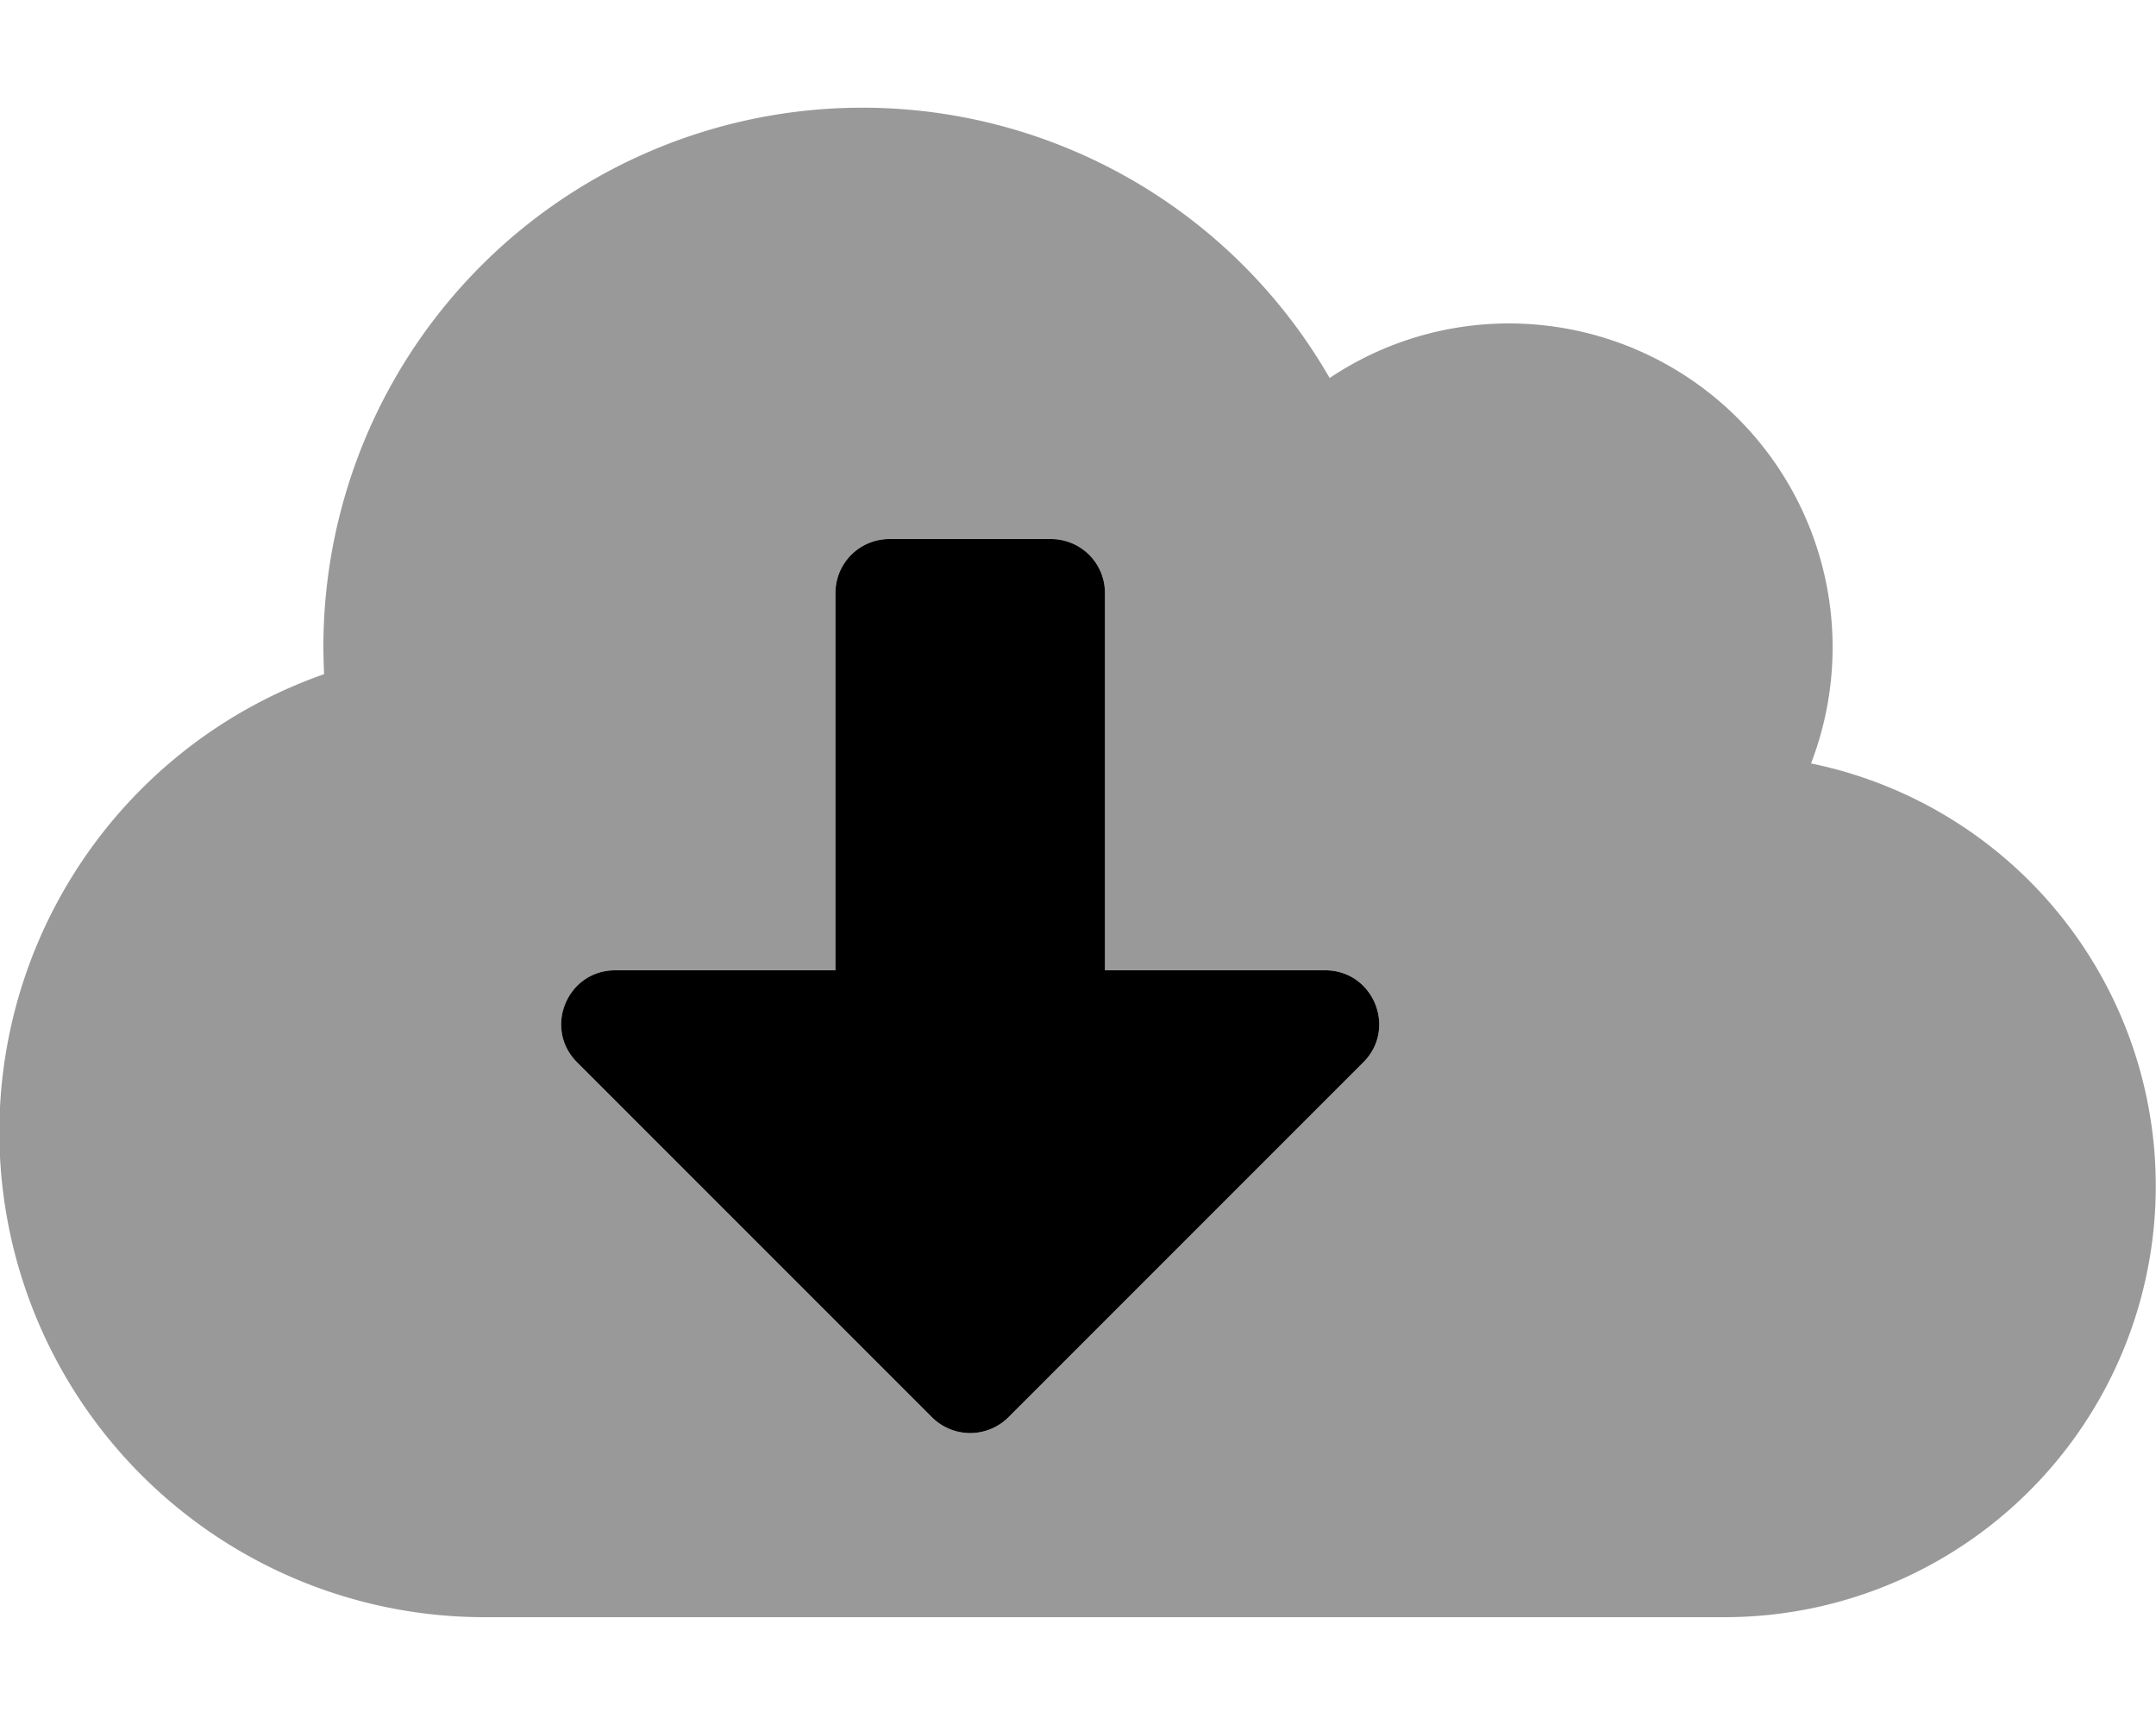
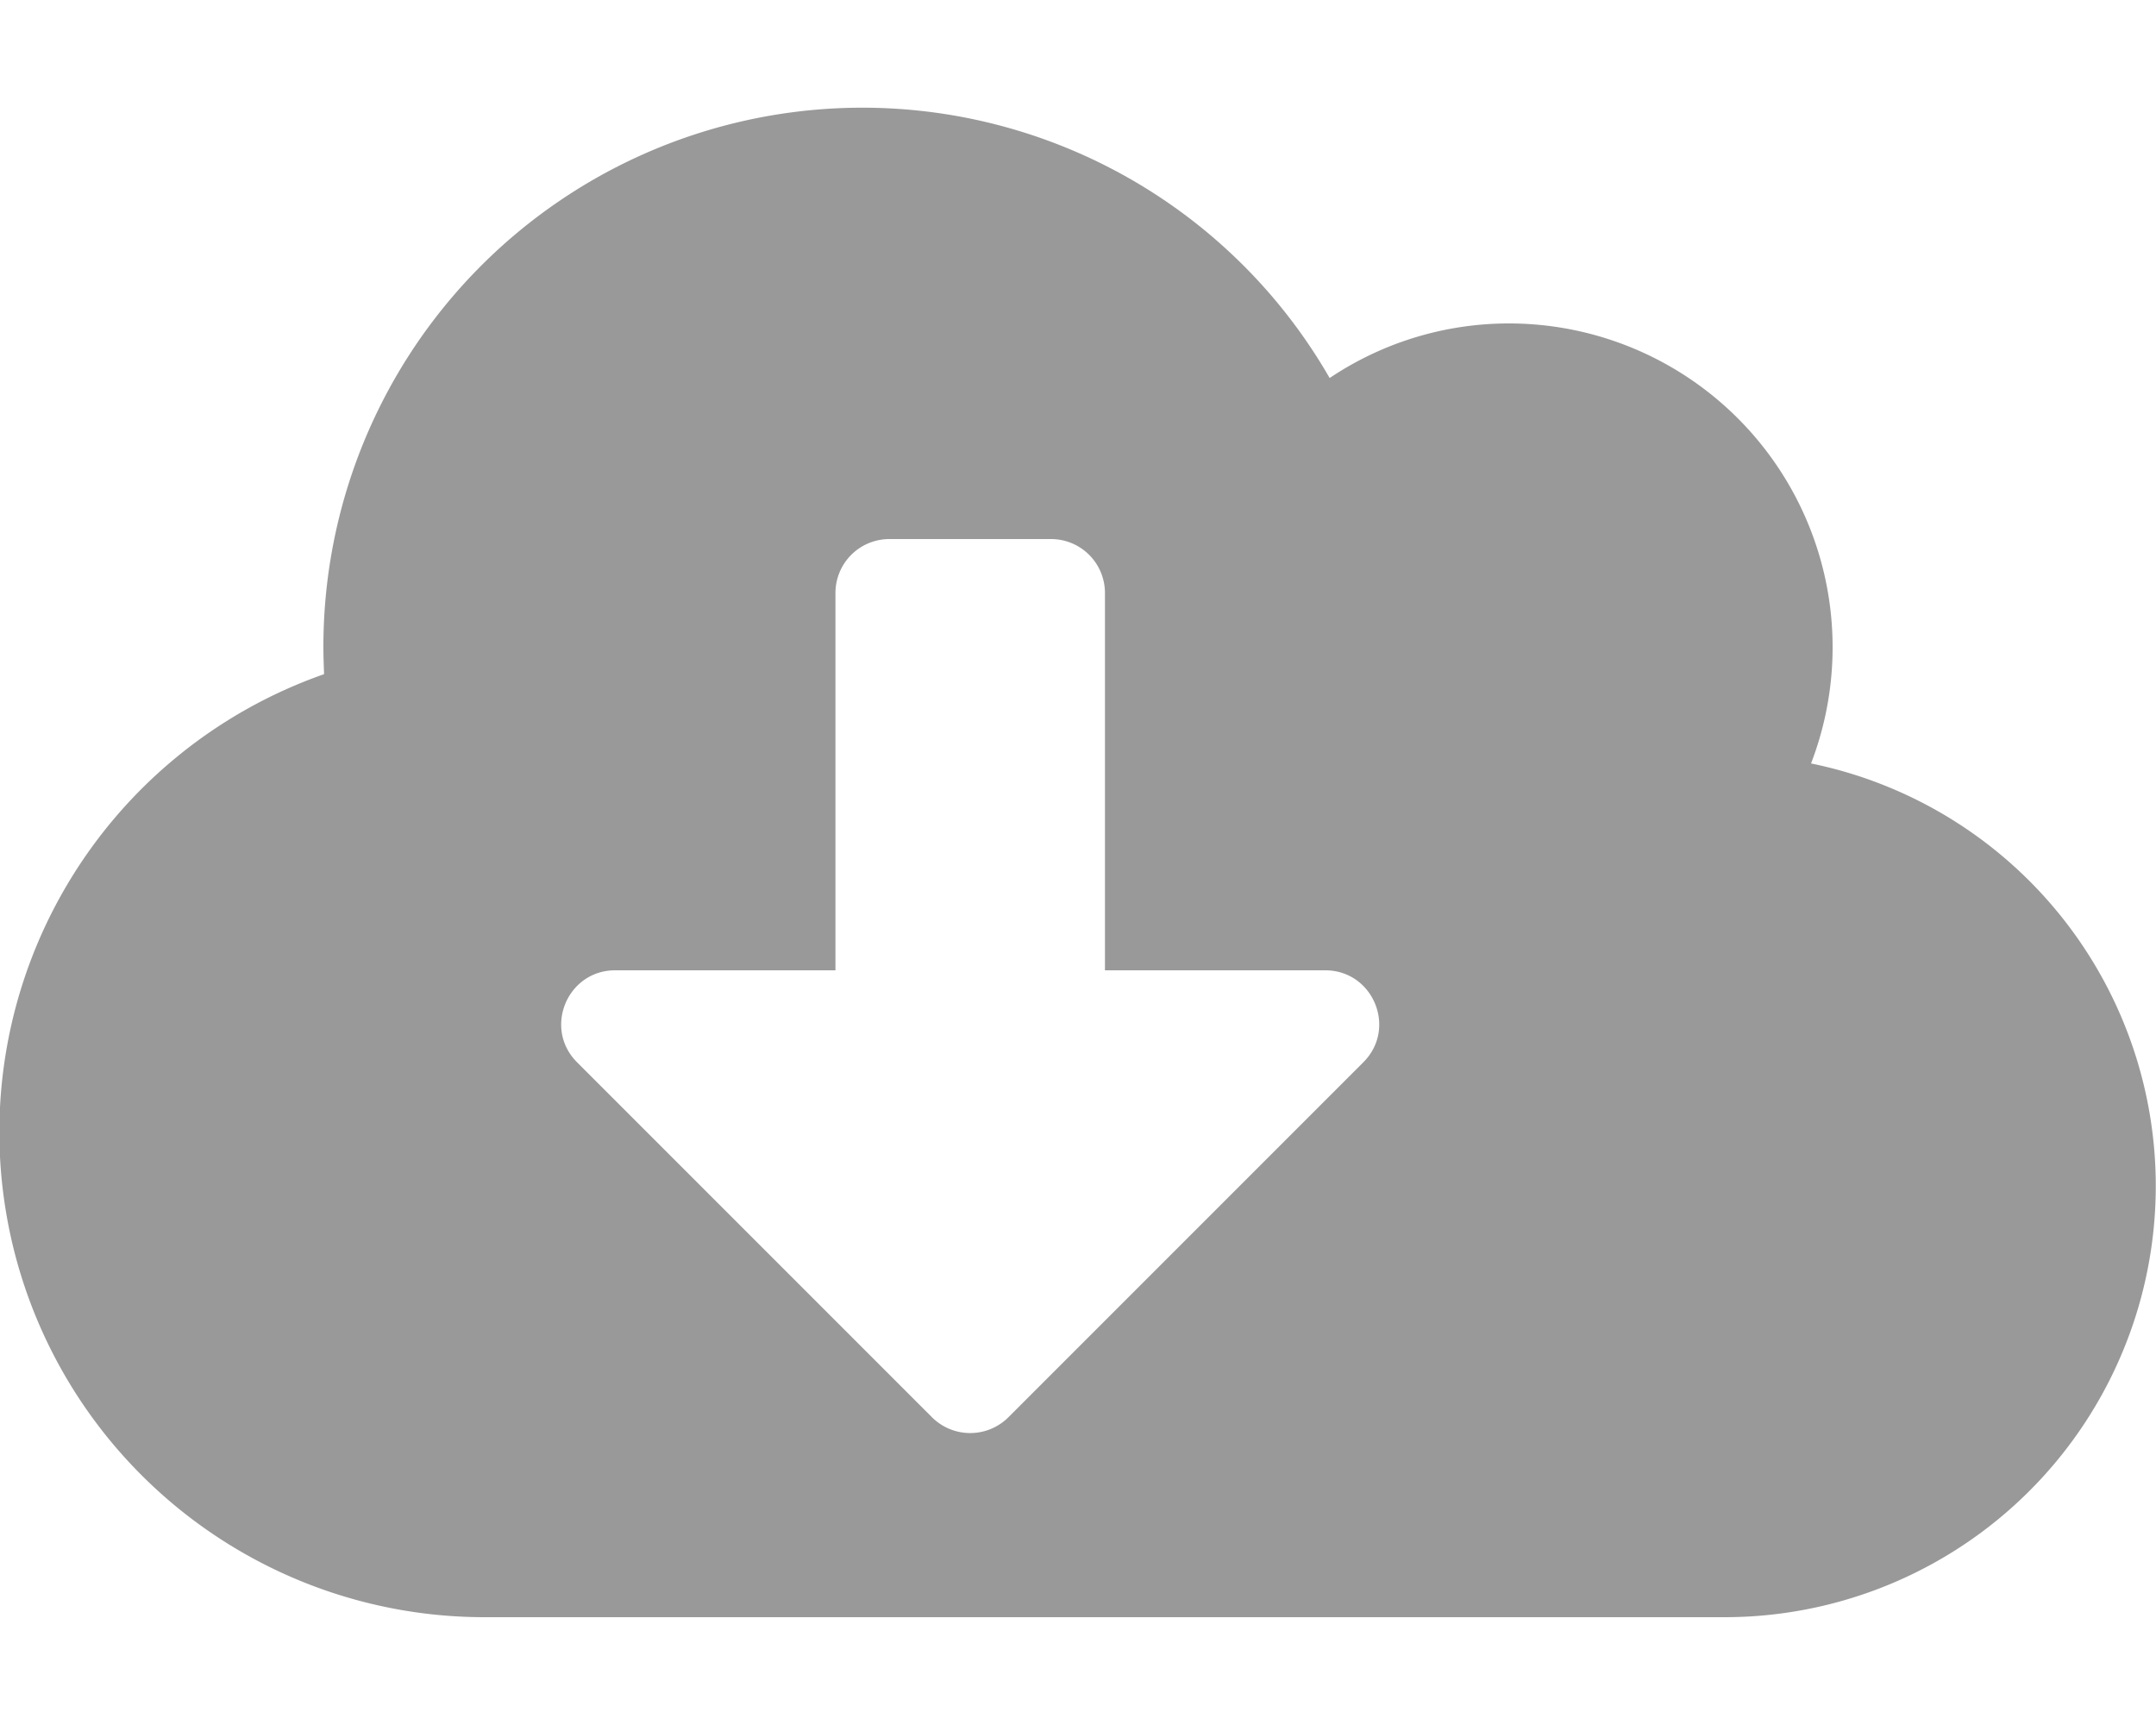
<svg xmlns="http://www.w3.org/2000/svg" viewBox="0 0 640 512">
  <defs>
    <style>.fa-secondary{opacity:.4}</style>
  </defs>
  <path d="M537.6 226.6A96.11 96.11 0 0 0 448 96a95.51 95.51 0 0 0-53.3 16.2A160 160 0 0 0 96 192c0 2.7.1 5.4.2 8.1A144 144 0 0 0 144 480h368a128 128 0 0 0 25.6-253.4zm-132.9 88.7L299.3 420.7a16.06 16.06 0 0 1-22.6 0L171.3 315.3c-10.1-10.1-2.9-27.3 11.3-27.3H248V176a16 16 0 0 1 16-16h48a16 16 0 0 1 16 16v112h65.4c14.2 0 21.4 17.2 11.3 27.3z" class="fa-secondary" />
-   <path d="M404.7 315.3L299.3 420.7a16.06 16.06 0 0 1-22.6 0L171.3 315.3c-10.1-10.1-2.9-27.3 11.3-27.3H248V176a16 16 0 0 1 16-16h48a16 16 0 0 1 16 16v112h65.4c14.2 0 21.4 17.2 11.3 27.3z" class="fa-primary" />
</svg>